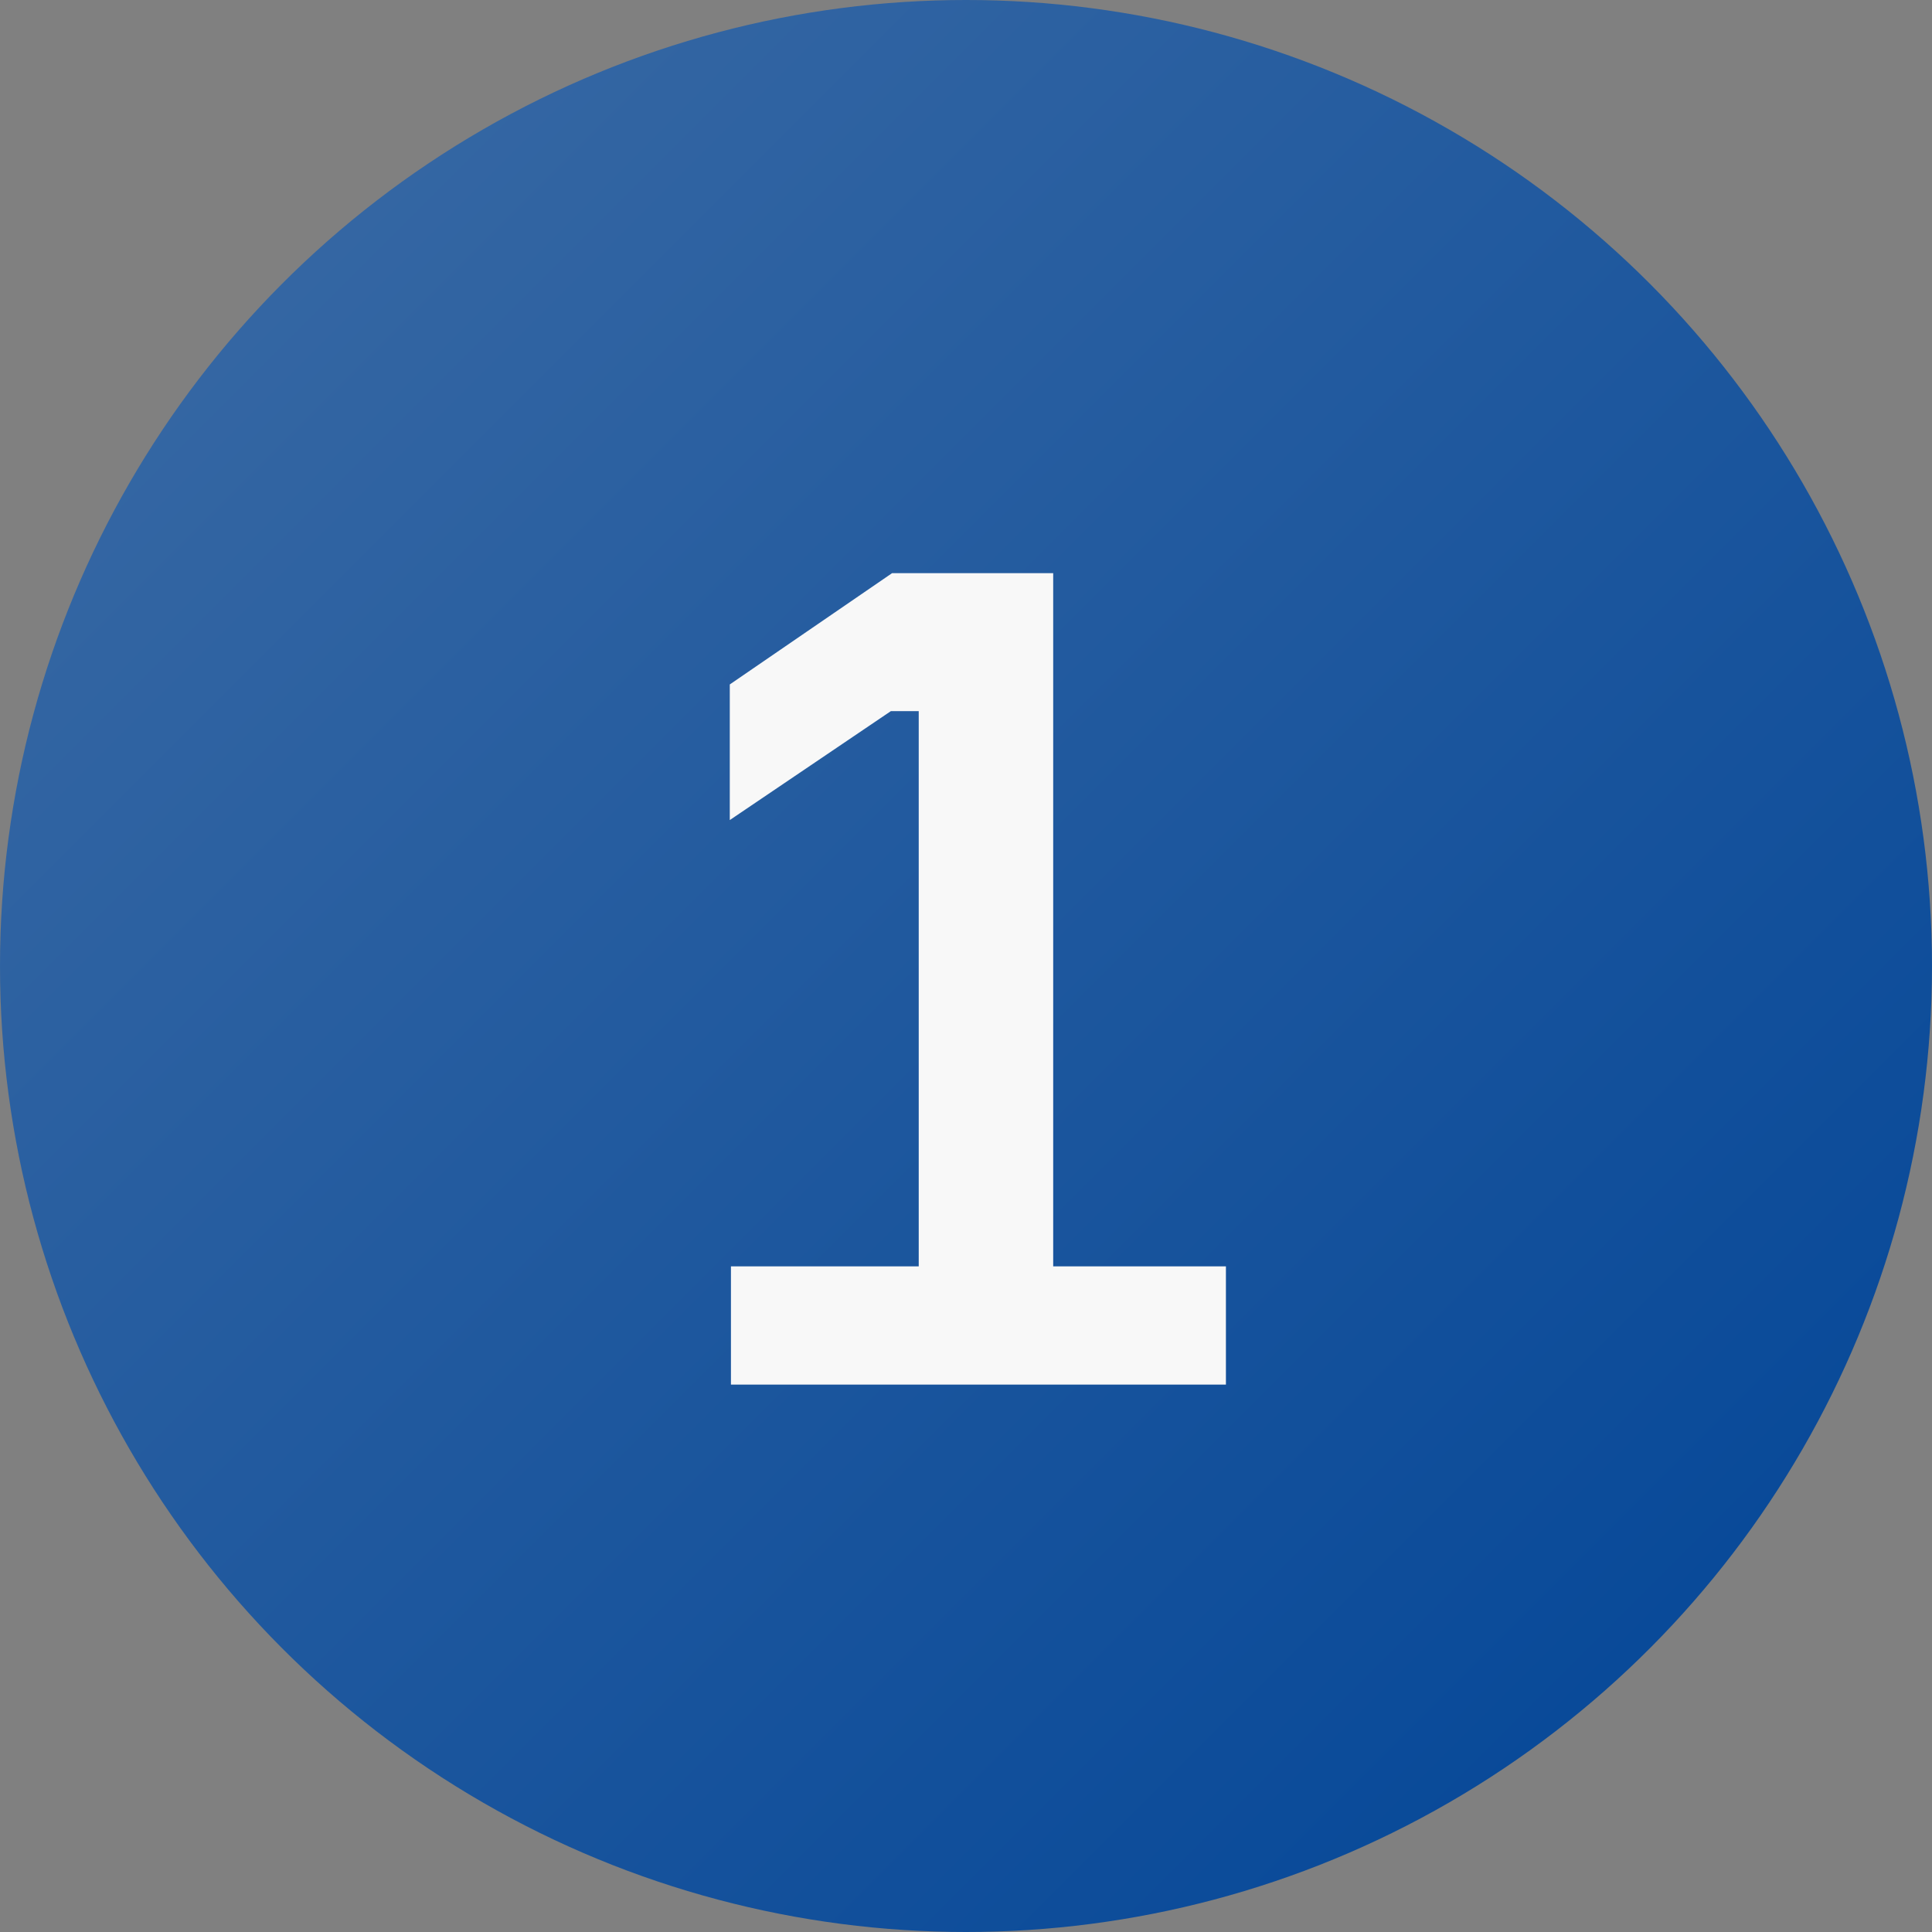
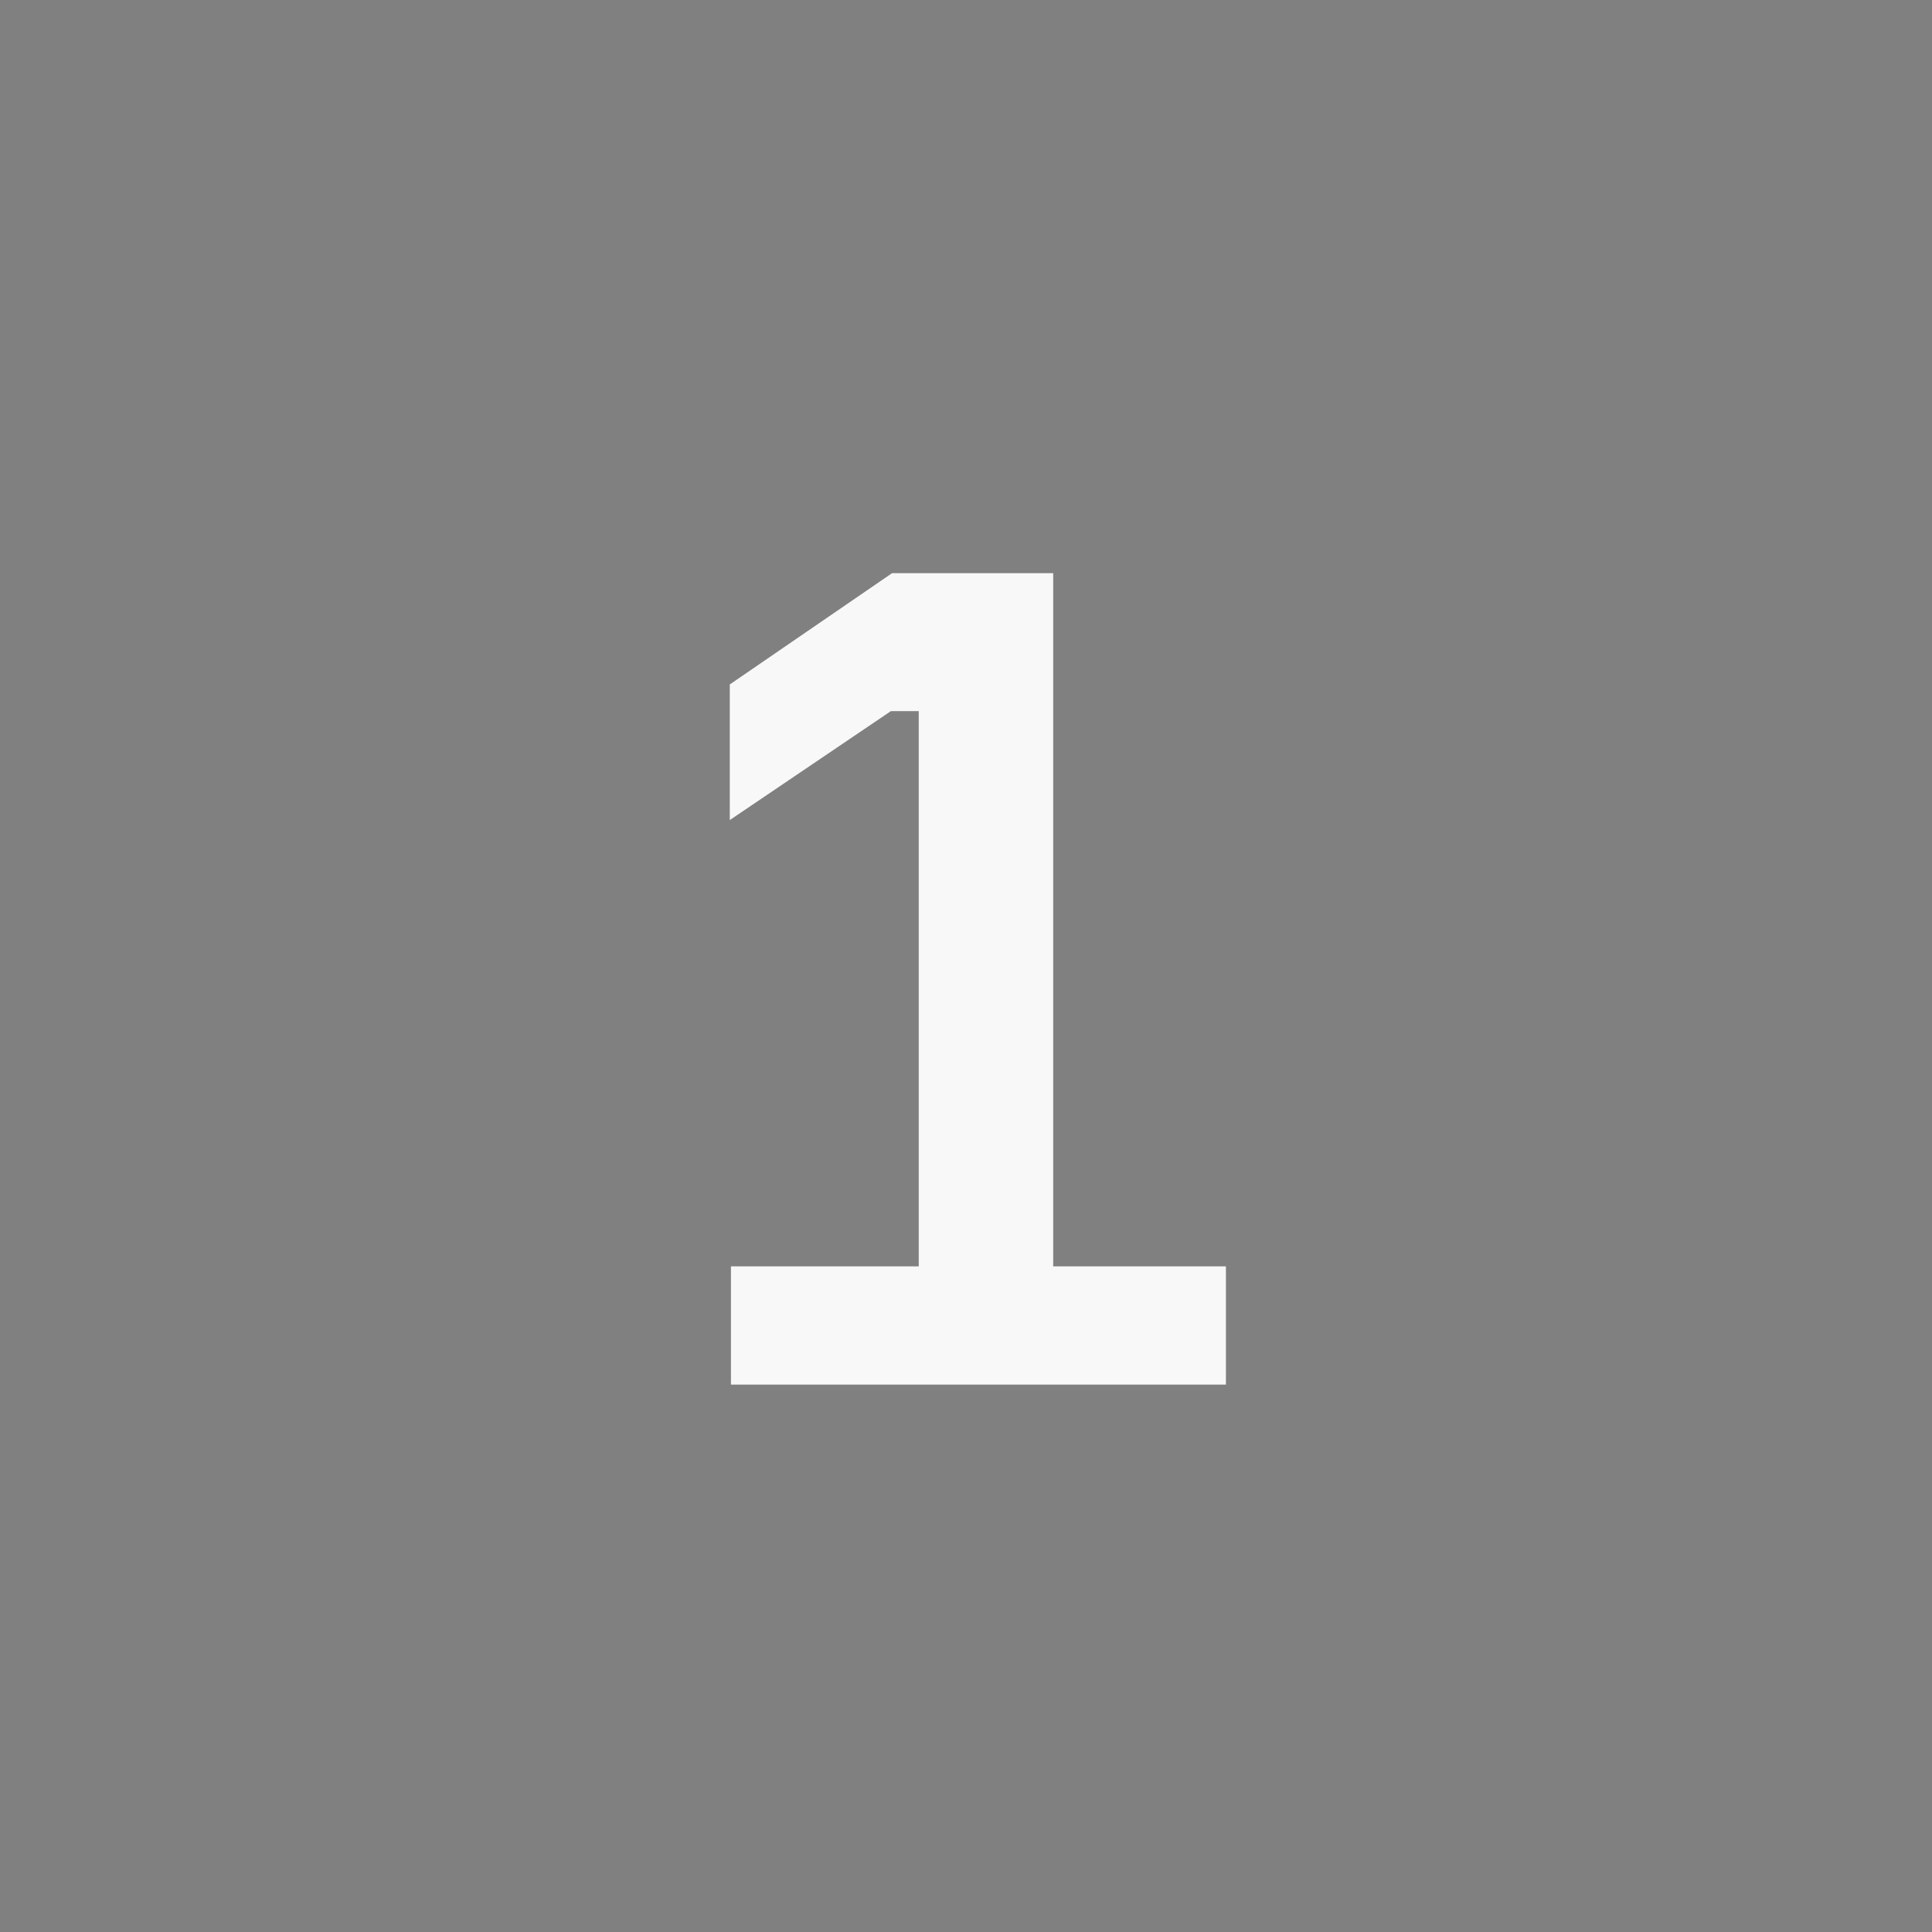
<svg xmlns="http://www.w3.org/2000/svg" width="60" height="60" viewBox="0 0 60 60" fill="none">
  <rect x="0" y="0" width="60" height="60" fill="#808080" stroke="none" />
-   <circle cx="30" cy="30" r="30" fill="url(#paint0_linear_38_359)" />
  <path d="M22.7 43V39.328H28.532V22.084H27.668L22.664 25.468V21.256L27.704 17.8H32.708V39.328H38.072V43H22.7Z" fill="#F8F8F8" />
  <defs>
    <linearGradient id="paint0_linear_38_359" x1="0" y1="0" x2="60" y2="60" gradientUnits="userSpaceOnUse">
      <stop stop-color="#3D6CA5" />
      <stop offset="1" stop-color="#004497" />
    </linearGradient>
  </defs>
</svg>